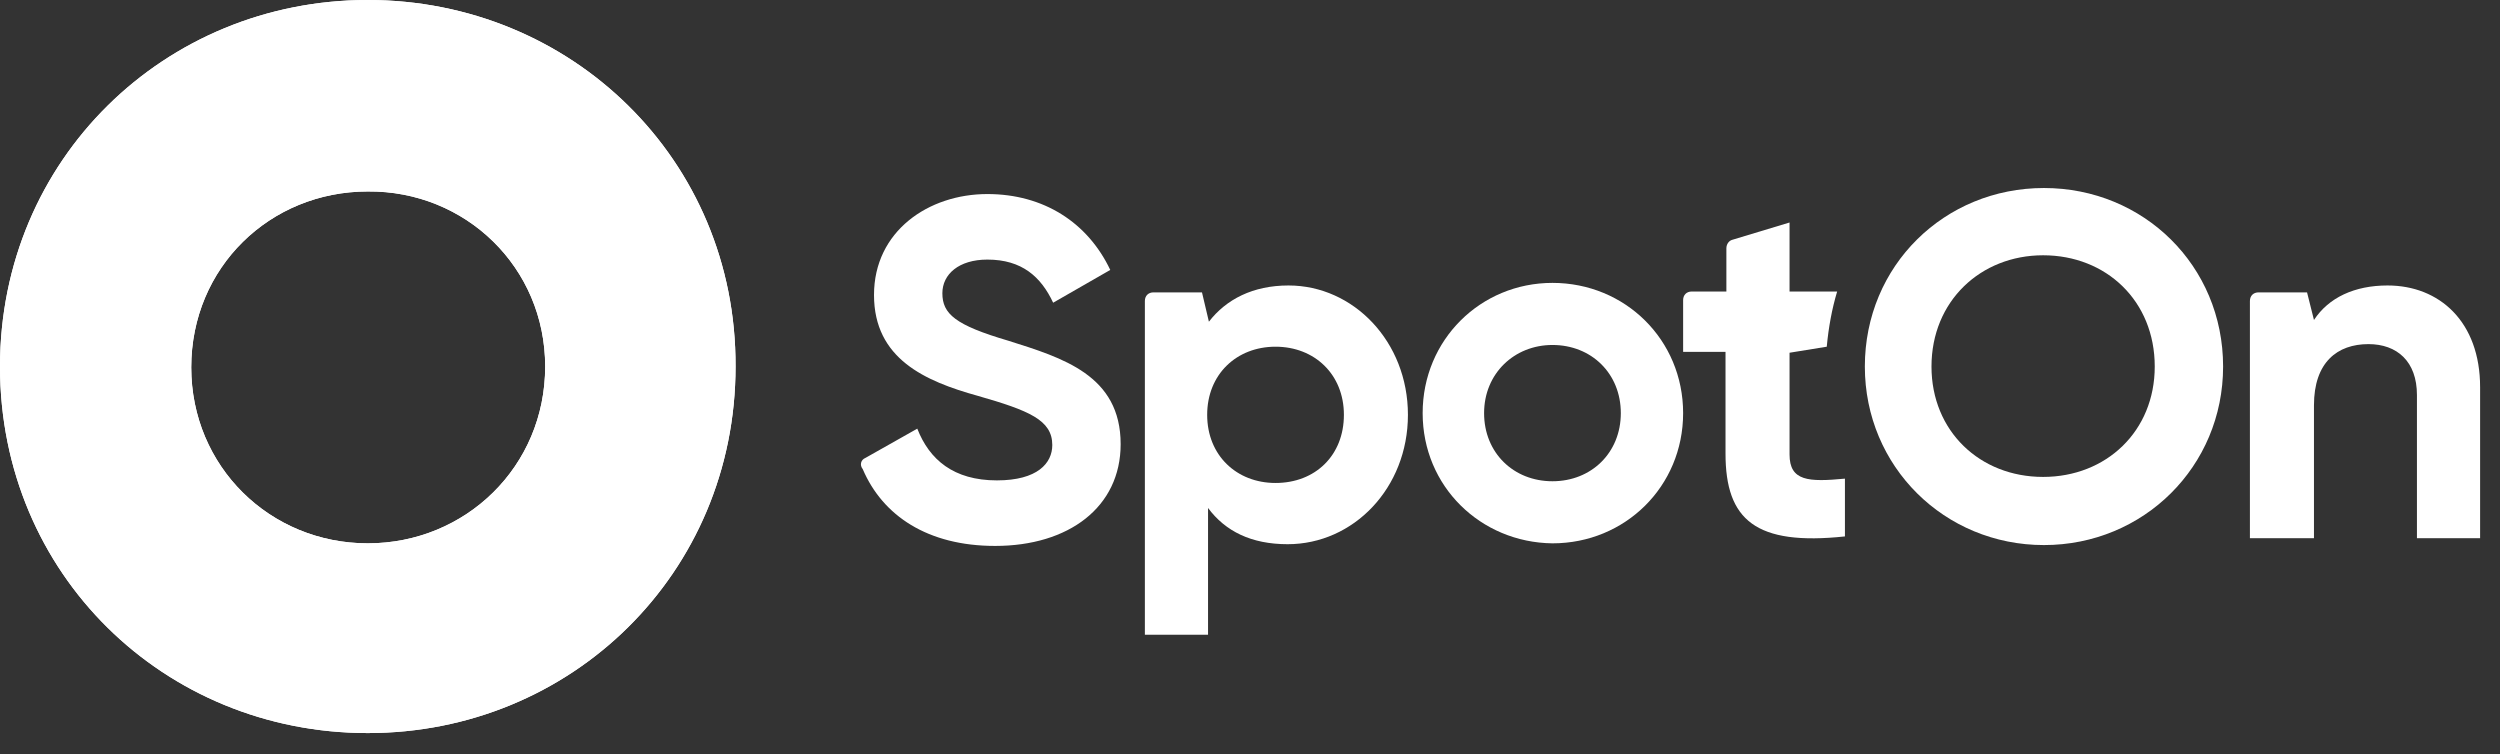
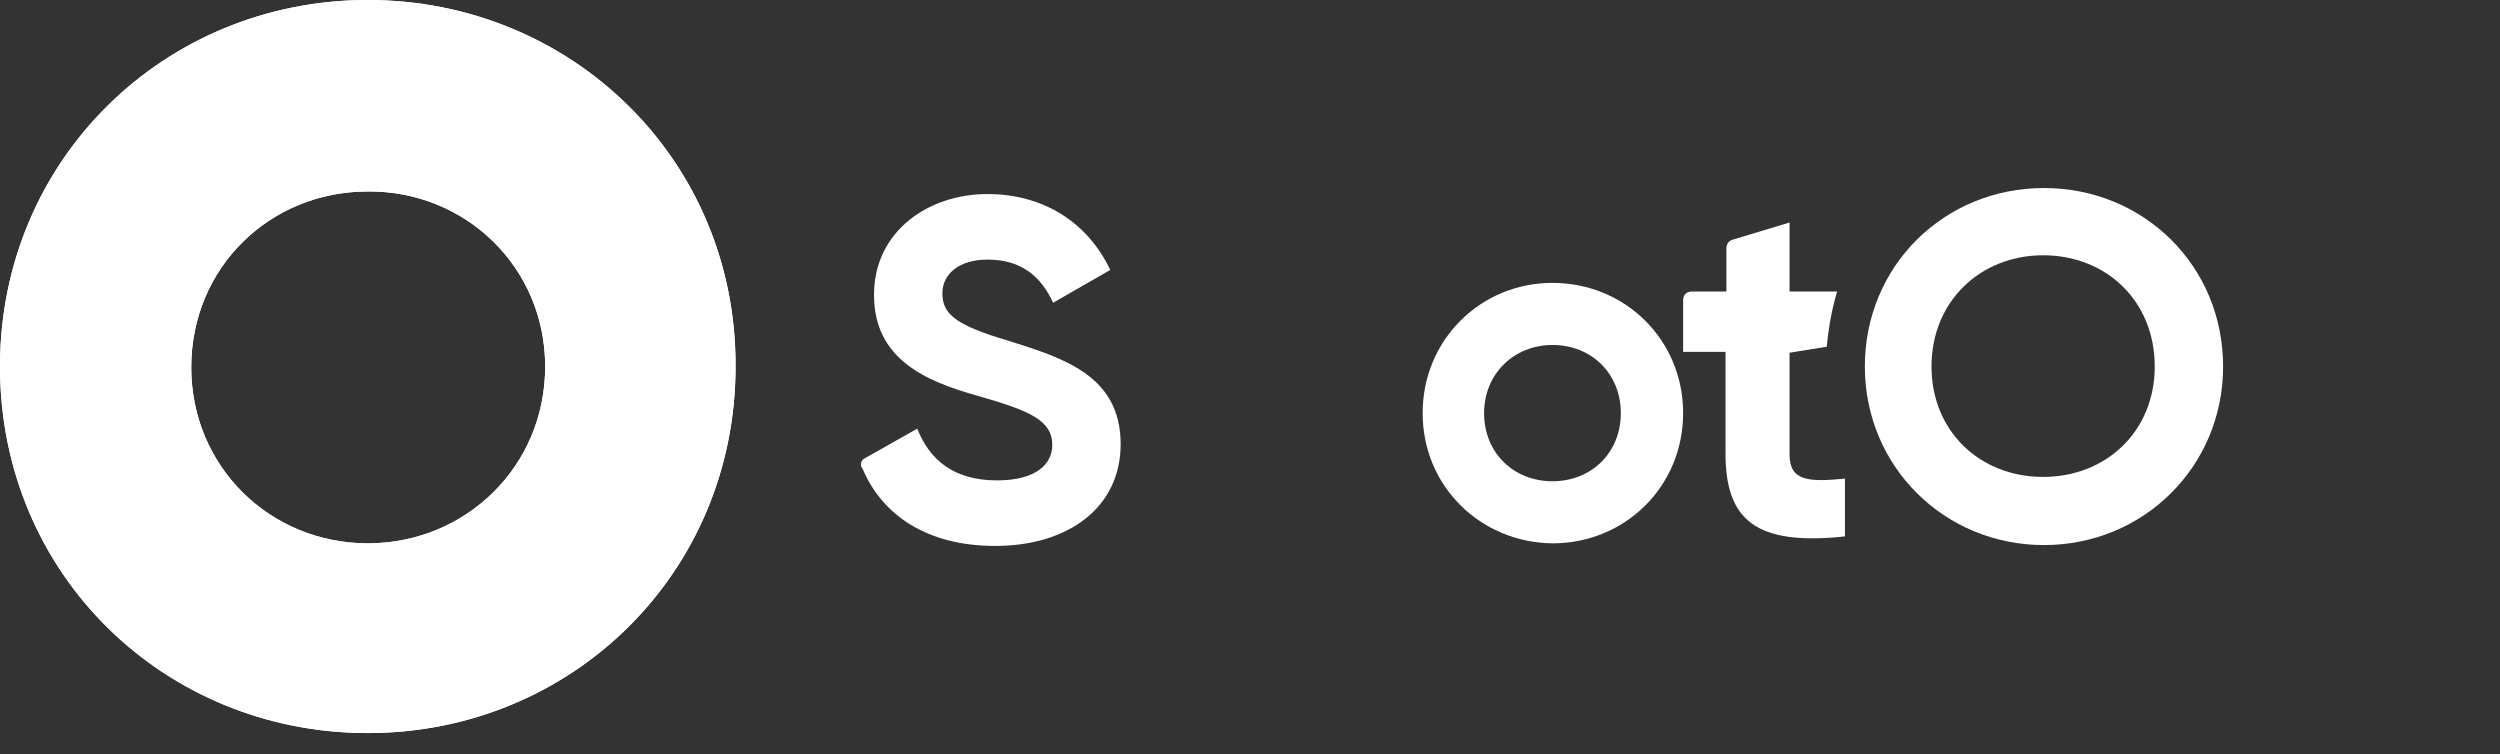
<svg xmlns="http://www.w3.org/2000/svg" fill="none" viewBox="0 0 116 35" height="35" width="116">
  <rect x="0" y="0" width="116" height="35" fill="#333333" stroke="none" />
  <g clip-path="url(#clip0_1135_29401)">
    <path fill="white" d="M40.153 21.249L42.562 19.889C43.124 21.329 44.248 22.29 46.256 22.29C48.143 22.29 48.826 21.489 48.826 20.649C48.826 19.488 47.742 19.048 45.373 18.368C42.923 17.688 40.554 16.647 40.554 13.686C40.554 10.725 43.084 9.004 45.814 9.004C48.424 9.004 50.472 10.325 51.516 12.525L48.866 14.046C48.304 12.845 47.42 12.045 45.814 12.045C44.489 12.045 43.726 12.726 43.726 13.606C43.726 14.566 44.328 15.086 46.778 15.807C49.307 16.607 51.998 17.407 51.998 20.609C51.998 23.53 49.589 25.331 46.175 25.331C43.044 25.331 40.956 23.93 40.032 21.769C39.872 21.569 39.952 21.329 40.153 21.249Z" />
-     <path fill="white" d="M65.328 19.249C65.328 22.65 62.798 25.251 59.747 25.251C58.06 25.251 56.856 24.651 56.053 23.57V29.453H53.122V13.966C53.122 13.726 53.282 13.566 53.523 13.566H55.772L56.093 14.927C56.896 13.886 58.141 13.246 59.787 13.246C62.798 13.246 65.328 15.847 65.328 19.249ZM62.357 19.249C62.357 17.368 60.992 16.087 59.185 16.087C57.378 16.087 56.013 17.368 56.013 19.249C56.013 21.129 57.378 22.41 59.185 22.41C61.032 22.41 62.357 21.129 62.357 19.249Z" />
    <path fill="white" d="M66.011 19.169C66.011 15.767 68.701 13.126 72.034 13.126C75.406 13.126 78.097 15.767 78.097 19.169C78.097 22.57 75.406 25.211 72.034 25.211C68.701 25.171 66.011 22.57 66.011 19.169ZM75.206 19.169C75.206 17.328 73.84 16.007 72.034 16.007C70.267 16.007 68.862 17.328 68.862 19.169C68.862 21.009 70.227 22.33 72.034 22.33C73.84 22.33 75.206 21.009 75.206 19.169Z" />
    <path fill="white" d="M83.035 21.089V16.367L84.762 16.087C84.842 15.206 85.003 14.326 85.244 13.526H83.035V10.324L80.385 11.125C80.225 11.165 80.104 11.325 80.104 11.525V13.526H78.498C78.257 13.526 78.097 13.686 78.097 13.926V16.327H80.064V21.049C80.064 24.13 81.469 25.331 85.605 24.89V22.209C83.919 22.369 83.035 22.329 83.035 21.089Z" />
    <path fill="white" d="M86.529 17.007C86.529 12.325 90.223 8.724 94.84 8.724C99.458 8.724 103.152 12.325 103.152 17.007C103.152 21.649 99.458 25.291 94.84 25.291C90.223 25.291 86.529 21.649 86.529 17.007ZM99.98 17.007C99.98 13.966 97.731 11.845 94.8 11.845C91.909 11.845 89.621 13.966 89.621 17.007C89.621 20.008 91.869 22.129 94.8 22.129C97.731 22.129 99.98 20.008 99.98 17.007Z" />
-     <path fill="white" d="M115.077 17.968V24.971H112.146V18.328C112.146 16.768 111.222 15.967 109.897 15.967C108.452 15.967 107.368 16.808 107.368 18.808V24.971H104.396V13.966C104.396 13.726 104.557 13.566 104.798 13.566H107.047L107.368 14.847C108.05 13.806 109.255 13.246 110.781 13.246C113.19 13.246 115.077 14.927 115.077 17.968Z" />
    <path fill="white" d="M17.065 0C7.629 0 0 7.403 0 17.007C0 26.651 7.629 34.014 17.065 34.014C26.501 34.014 34.13 26.611 34.13 17.007C34.17 7.403 26.501 0 17.065 0ZM17.065 25.211C12.528 25.211 8.874 21.649 8.874 17.047C8.874 12.405 12.528 8.884 17.065 8.884C21.602 8.844 25.296 12.405 25.296 17.007C25.296 21.649 21.602 25.211 17.065 25.211Z" />
    <path fill="white" d="M17.065 0C7.629 0 0 7.403 0 17.007C0 26.651 7.629 34.014 17.065 34.014C26.501 34.014 34.13 26.611 34.13 17.007C34.17 7.403 26.501 0 17.065 0ZM17.065 25.211C12.528 25.211 8.874 21.649 8.874 17.047C8.874 12.405 12.528 8.884 17.065 8.884C21.602 8.844 25.296 12.405 25.296 17.007C25.296 21.649 21.602 25.211 17.065 25.211Z" />
  </g>
  <defs>
    <clipPath id="clip0_1135_29401">
      <rect fill="white" height="35" width="116" />
    </clipPath>
  </defs>
</svg>